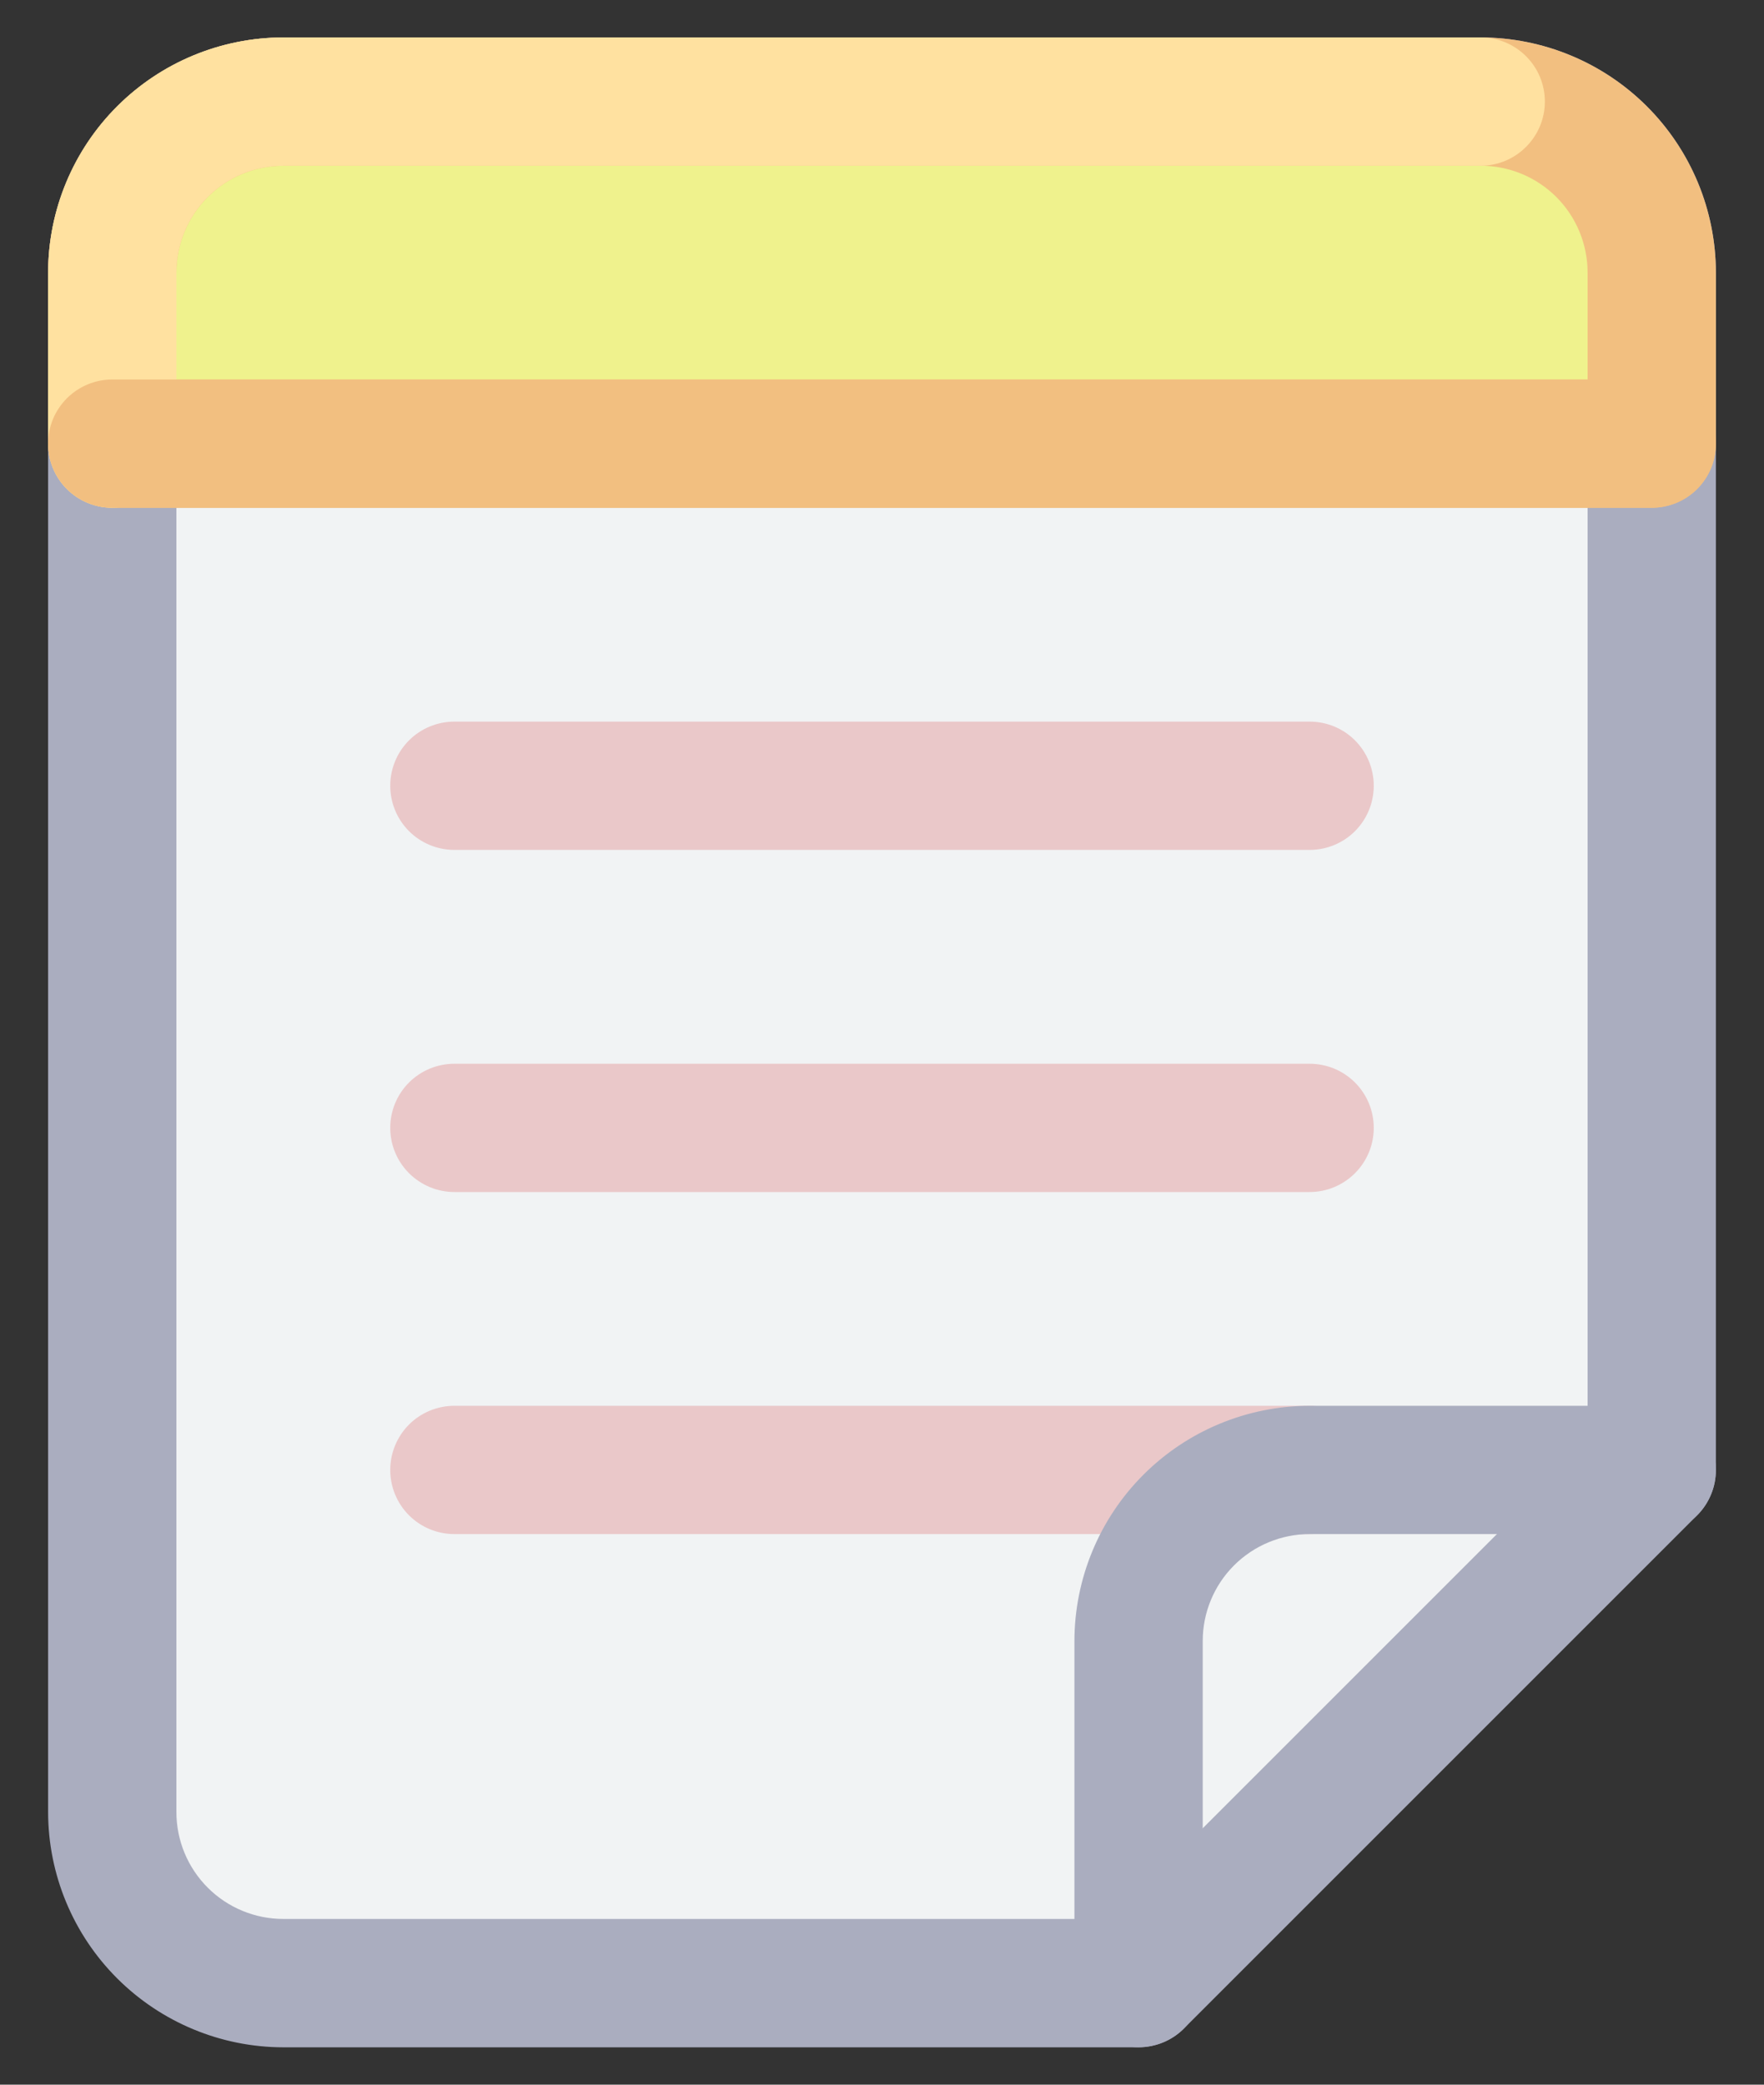
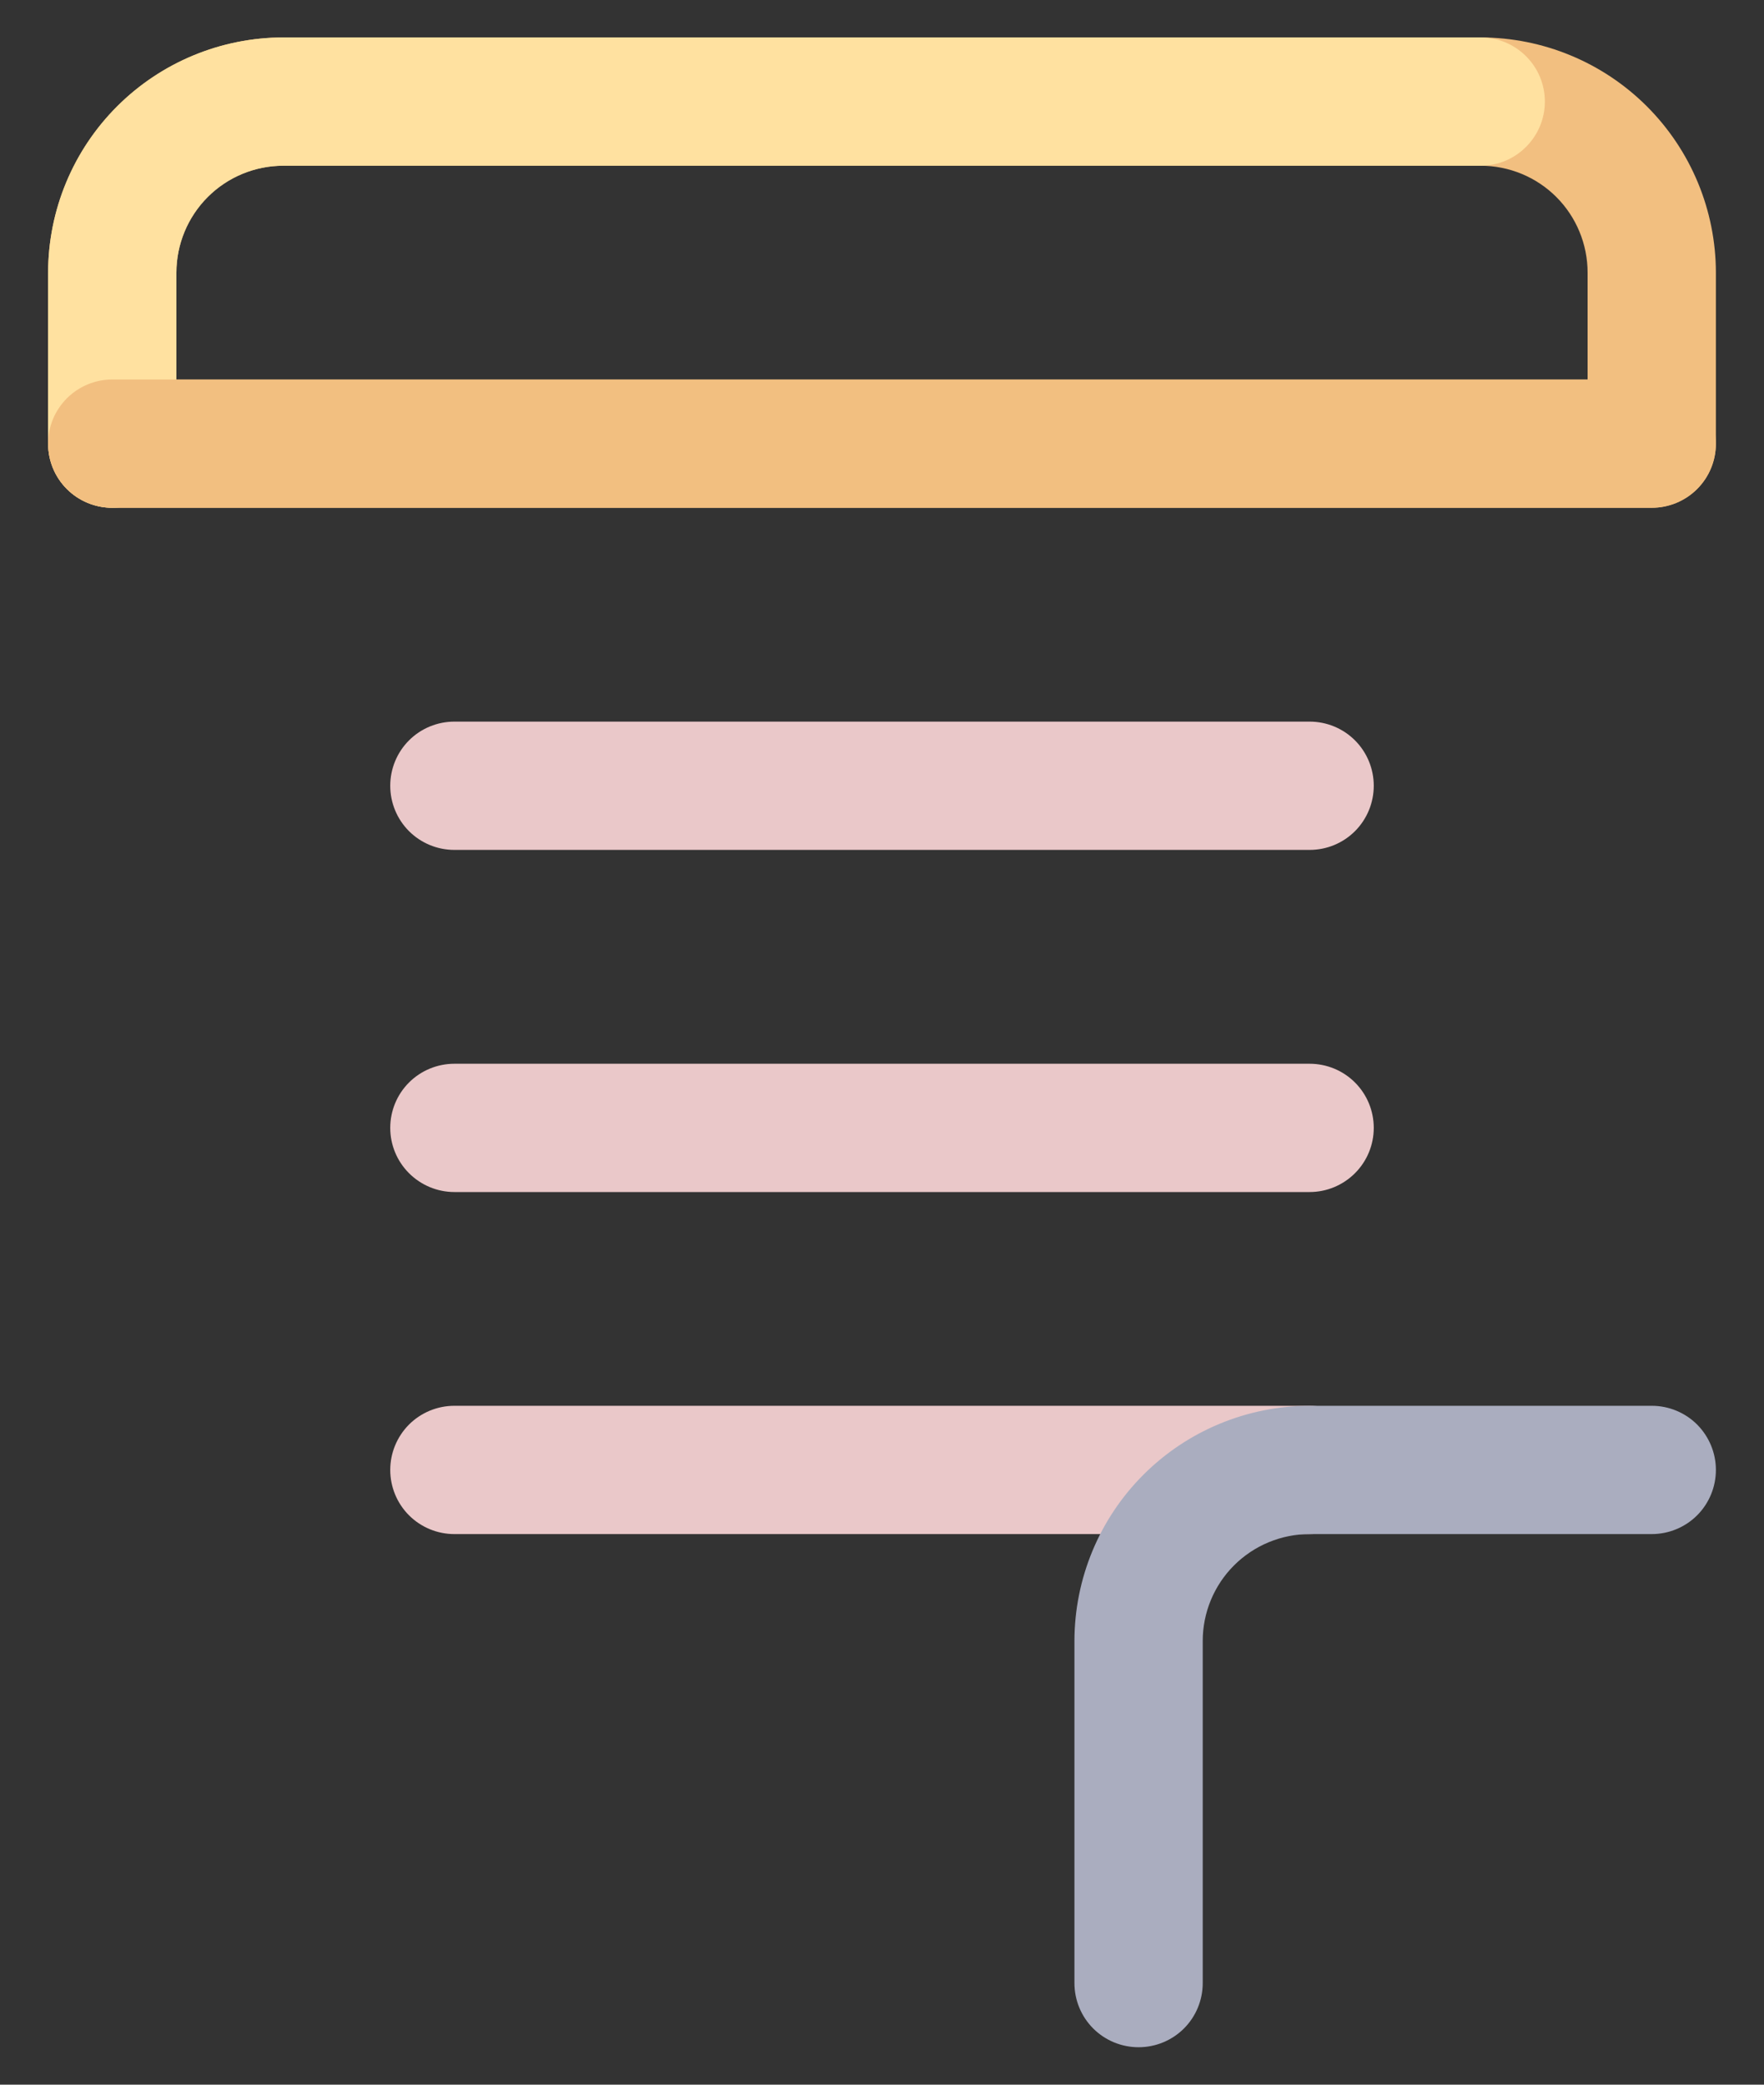
<svg xmlns="http://www.w3.org/2000/svg" width="22" height="26" viewBox="0 0 22 26" fill="none">
  <rect x="0" y="0" width="22" height="26" fill="#333333" stroke="none" />
-   <path d="M14.2 24.733H3.533C2.967 24.733 2.425 24.509 2.025 24.108C1.625 23.708 1.4 23.166 1.4 22.6V3.4C1.4 2.834 1.625 2.292 2.025 1.891C2.425 1.491 2.967 1.267 3.533 1.267H18.467C19.032 1.267 19.575 1.491 19.975 1.891C20.375 2.292 20.6 2.834 20.6 3.4V18.333L14.2 24.733Z" fill="#F1F3F4" />
-   <path d="M14.2 25.534H3.533C2.756 25.533 2.01 25.223 1.46 24.673C0.91 24.123 0.601 23.378 0.6 22.6V3.4C0.601 2.622 0.91 1.877 1.46 1.327C2.01 0.777 2.756 0.468 3.533 0.467H18.467C19.244 0.468 19.99 0.777 20.54 1.327C21.09 1.877 21.399 2.622 21.4 3.4V18.334C21.4 18.439 21.38 18.543 21.339 18.64C21.299 18.737 21.24 18.825 21.166 18.899L14.766 25.299C14.692 25.374 14.603 25.433 14.506 25.473C14.409 25.513 14.305 25.534 14.2 25.534V25.534ZM3.533 2.067C3.18 2.067 2.841 2.207 2.591 2.457C2.341 2.707 2.2 3.047 2.2 3.4V22.6C2.2 22.954 2.341 23.293 2.591 23.543C2.841 23.793 3.18 23.933 3.533 23.933H13.869L19.8 18.002V3.4C19.8 3.047 19.66 2.707 19.41 2.457C19.16 2.207 18.82 2.067 18.467 2.067H3.533Z" fill="#AAADBF" />
-   <path d="M3.533 1.267H18.467C19.032 1.267 19.575 1.491 19.975 1.891C20.375 2.292 20.6 2.834 20.6 3.4V5.533H1.4V3.4C1.4 2.834 1.625 2.292 2.025 1.891C2.425 1.491 2.967 1.267 3.533 1.267V1.267Z" fill="#EFF28D" />
  <path d="M20.6 6.333H1.4C1.188 6.333 0.984 6.249 0.834 6.099C0.684 5.949 0.6 5.746 0.6 5.533V3.4C0.601 2.622 0.91 1.877 1.46 1.327C2.01 0.777 2.756 0.468 3.533 0.467H18.467C19.244 0.468 19.99 0.777 20.54 1.327C21.09 1.877 21.399 2.622 21.4 3.4V5.533C21.4 5.746 21.316 5.949 21.166 6.099C21.016 6.249 20.812 6.333 20.6 6.333ZM2.2 4.733H19.8V3.4C19.8 3.047 19.66 2.707 19.41 2.457C19.16 2.207 18.82 2.067 18.467 2.067H3.533C3.18 2.067 2.841 2.207 2.591 2.457C2.341 2.707 2.2 3.047 2.2 3.4V4.733Z" fill="#F2BF80" />
  <path d="M16.333 10.6H5.667C5.455 10.6 5.251 10.516 5.101 10.366C4.951 10.216 4.867 10.012 4.867 9.8C4.867 9.588 4.951 9.384 5.101 9.234C5.251 9.084 5.455 9 5.667 9H16.333C16.546 9 16.749 9.084 16.899 9.234C17.049 9.384 17.133 9.588 17.133 9.8C17.133 10.012 17.049 10.216 16.899 10.366C16.749 10.516 16.546 10.6 16.333 10.6Z" fill="#EAC8C9" />
  <path d="M16.333 14.867H5.667C5.455 14.867 5.251 14.782 5.101 14.632C4.951 14.482 4.867 14.279 4.867 14.067C4.867 13.854 4.951 13.651 5.101 13.501C5.251 13.351 5.455 13.267 5.667 13.267H16.333C16.546 13.267 16.749 13.351 16.899 13.501C17.049 13.651 17.133 13.854 17.133 14.067C17.133 14.279 17.049 14.482 16.899 14.632C16.749 14.782 16.546 14.867 16.333 14.867Z" fill="#EAC8C9" />
  <path d="M16.333 19.133H5.667C5.455 19.133 5.251 19.049 5.101 18.899C4.951 18.749 4.867 18.545 4.867 18.333C4.867 18.121 4.951 17.918 5.101 17.767C5.251 17.617 5.455 17.533 5.667 17.533H16.333C16.546 17.533 16.749 17.617 16.899 17.767C17.049 17.918 17.133 18.121 17.133 18.333C17.133 18.545 17.049 18.749 16.899 18.899C16.749 19.049 16.546 19.133 16.333 19.133Z" fill="#EAC8C9" />
  <path d="M14.2 25.533C13.988 25.533 13.784 25.449 13.634 25.299C13.484 25.149 13.4 24.945 13.4 24.733V20.466C13.401 19.689 13.71 18.943 14.26 18.393C14.81 17.843 15.556 17.534 16.333 17.533H20.6C20.812 17.533 21.016 17.617 21.166 17.767C21.316 17.918 21.4 18.121 21.4 18.333C21.4 18.545 21.316 18.749 21.166 18.899C21.016 19.049 20.812 19.133 20.6 19.133H16.333C15.98 19.133 15.64 19.274 15.39 19.524C15.14 19.774 15 20.113 15 20.466V24.733C15 24.945 14.916 25.149 14.766 25.299C14.616 25.449 14.412 25.533 14.2 25.533Z" fill="#AAADBF" />
  <path d="M1.4 6.333C1.188 6.333 0.984 6.249 0.834 6.099C0.684 5.949 0.6 5.746 0.6 5.533V3.4C0.601 2.622 0.91 1.877 1.46 1.327C2.01 0.777 2.756 0.468 3.533 0.467H18.467C18.679 0.467 18.882 0.551 19.032 0.701C19.183 0.851 19.267 1.055 19.267 1.267C19.267 1.479 19.183 1.682 19.032 1.832C18.882 1.983 18.679 2.067 18.467 2.067H3.533C3.18 2.067 2.841 2.207 2.591 2.457C2.341 2.707 2.2 3.047 2.2 3.4V5.533C2.2 5.746 2.116 5.949 1.966 6.099C1.816 6.249 1.612 6.333 1.4 6.333Z" fill="#FFE1A0" />
  <path d="M20.6 6.333H1.4C1.188 6.333 0.984 6.249 0.834 6.099C0.684 5.949 0.6 5.746 0.6 5.533C0.6 5.321 0.684 5.118 0.834 4.968C0.984 4.818 1.188 4.733 1.4 4.733H20.6C20.812 4.733 21.016 4.818 21.166 4.968C21.316 5.118 21.4 5.321 21.4 5.533C21.4 5.746 21.316 5.949 21.166 6.099C21.016 6.249 20.812 6.333 20.6 6.333Z" fill="#F2BF80" />
</svg>